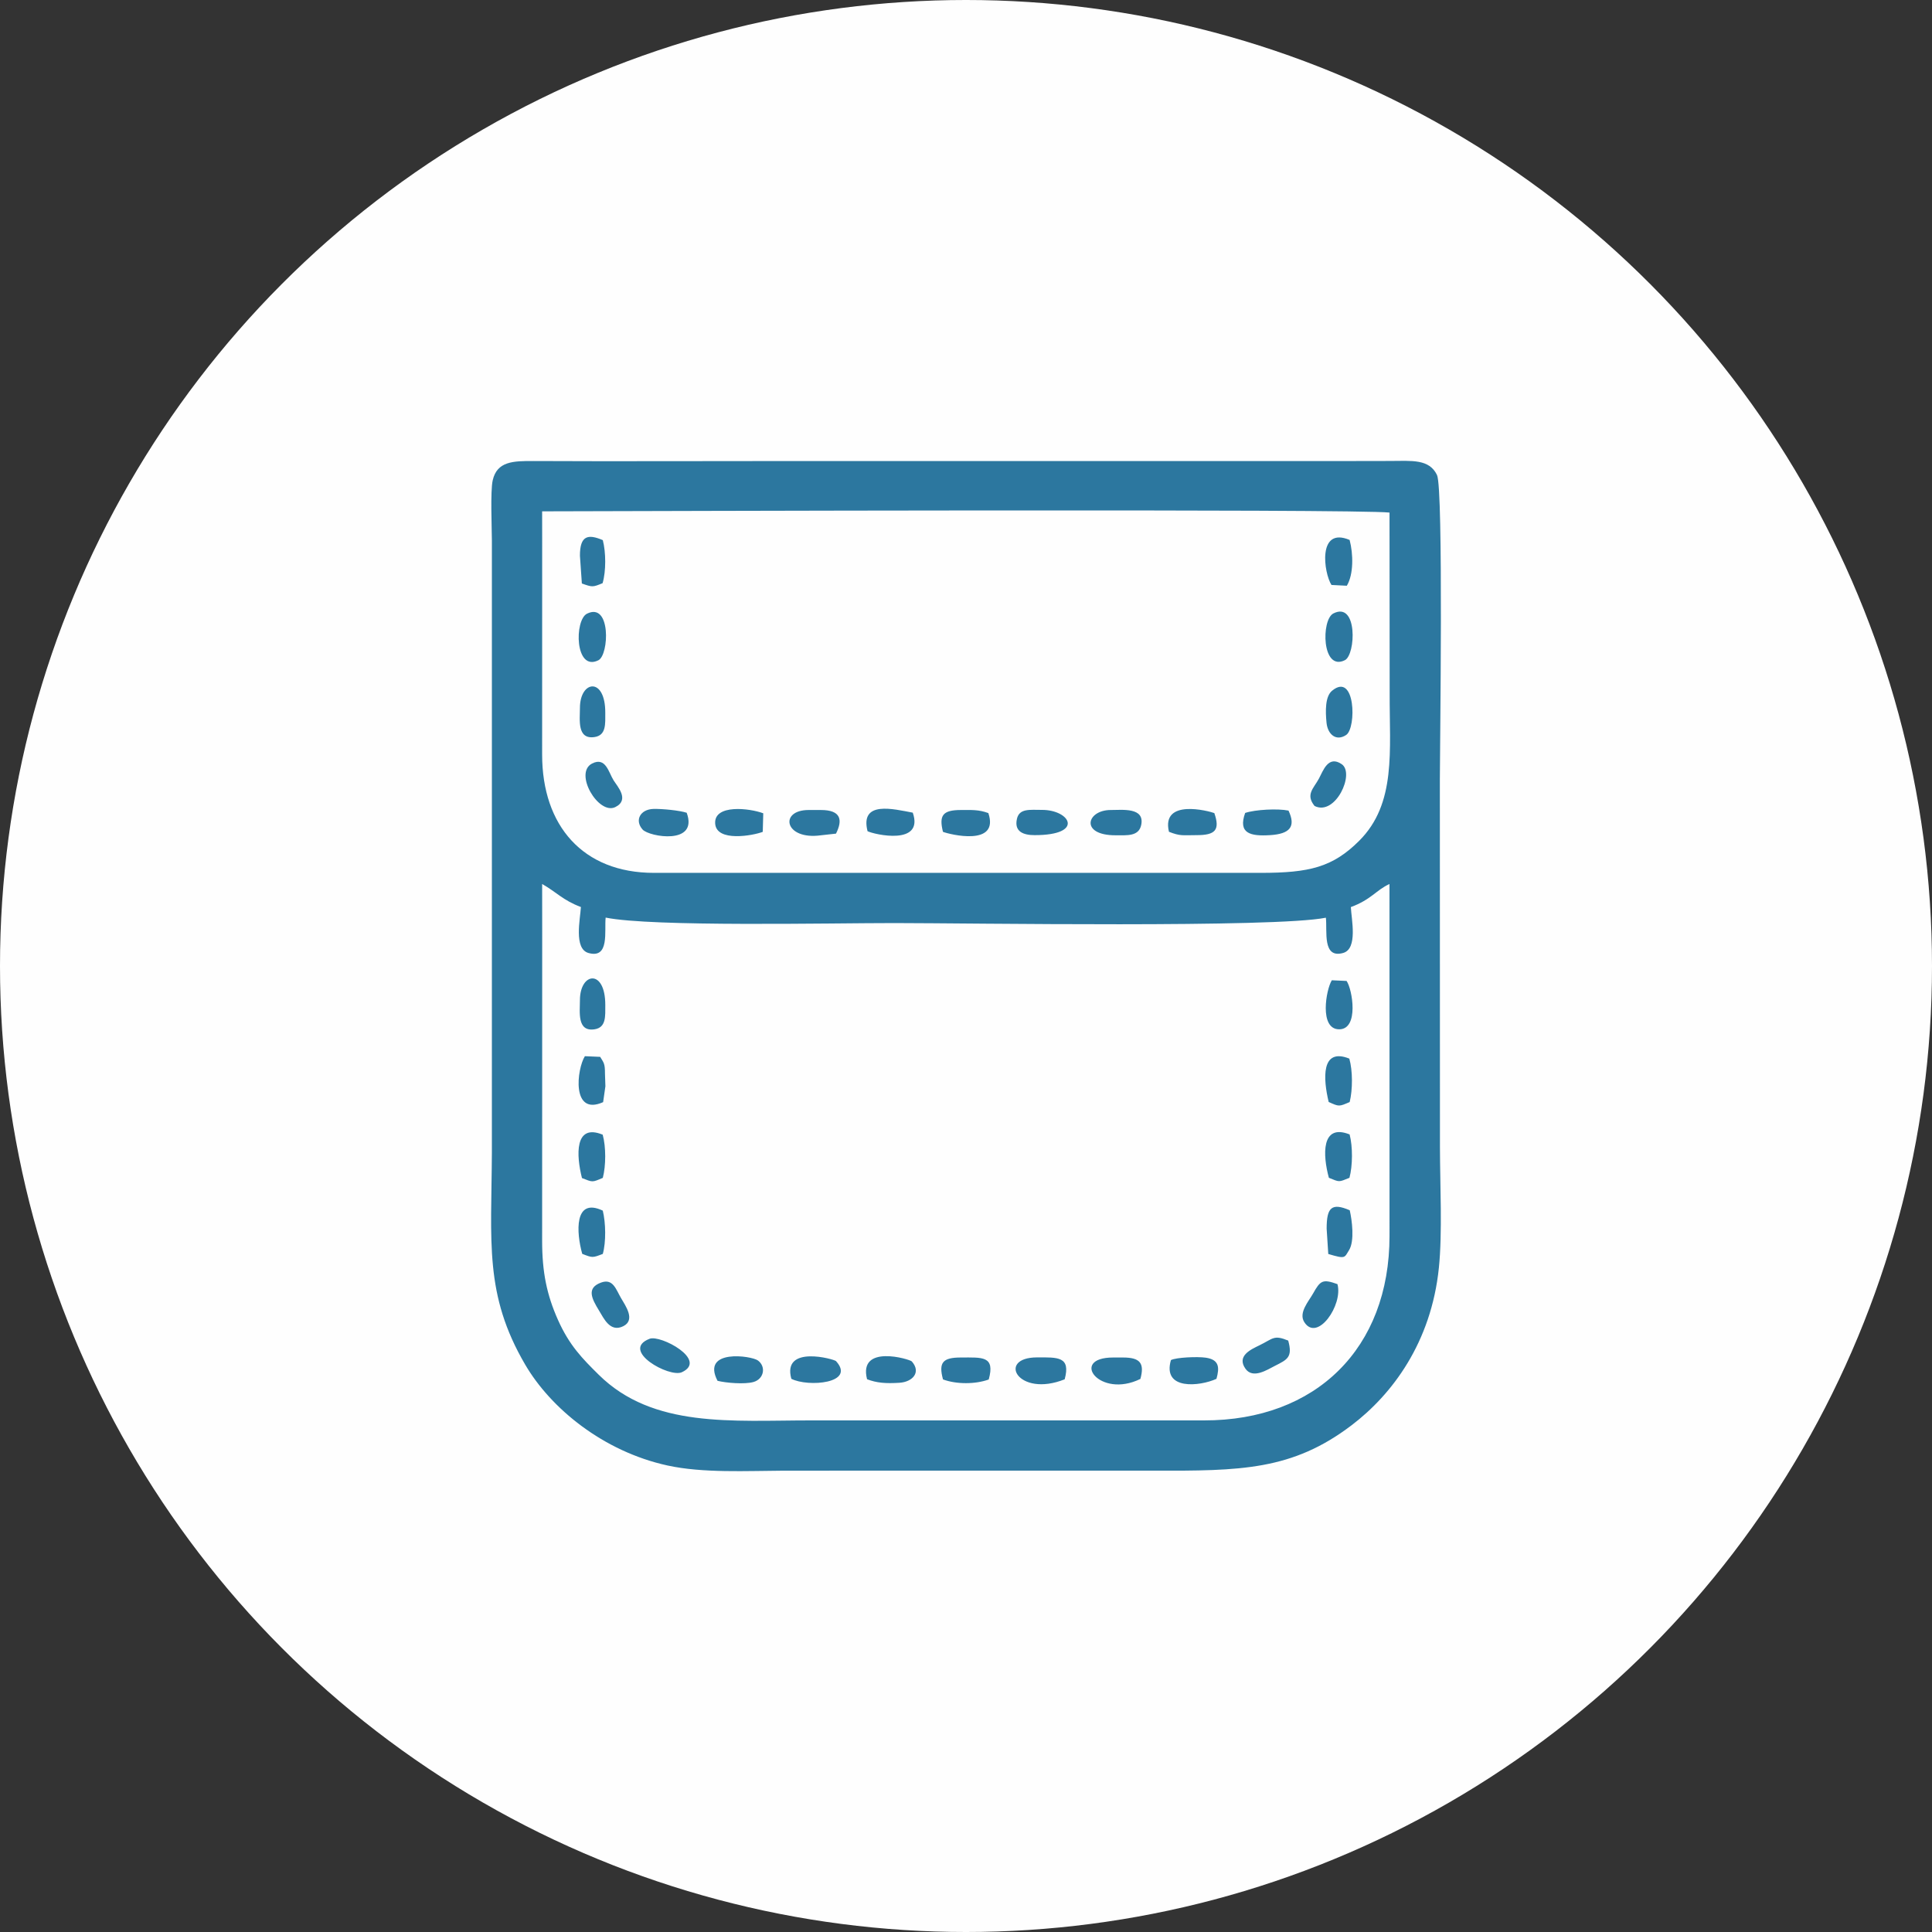
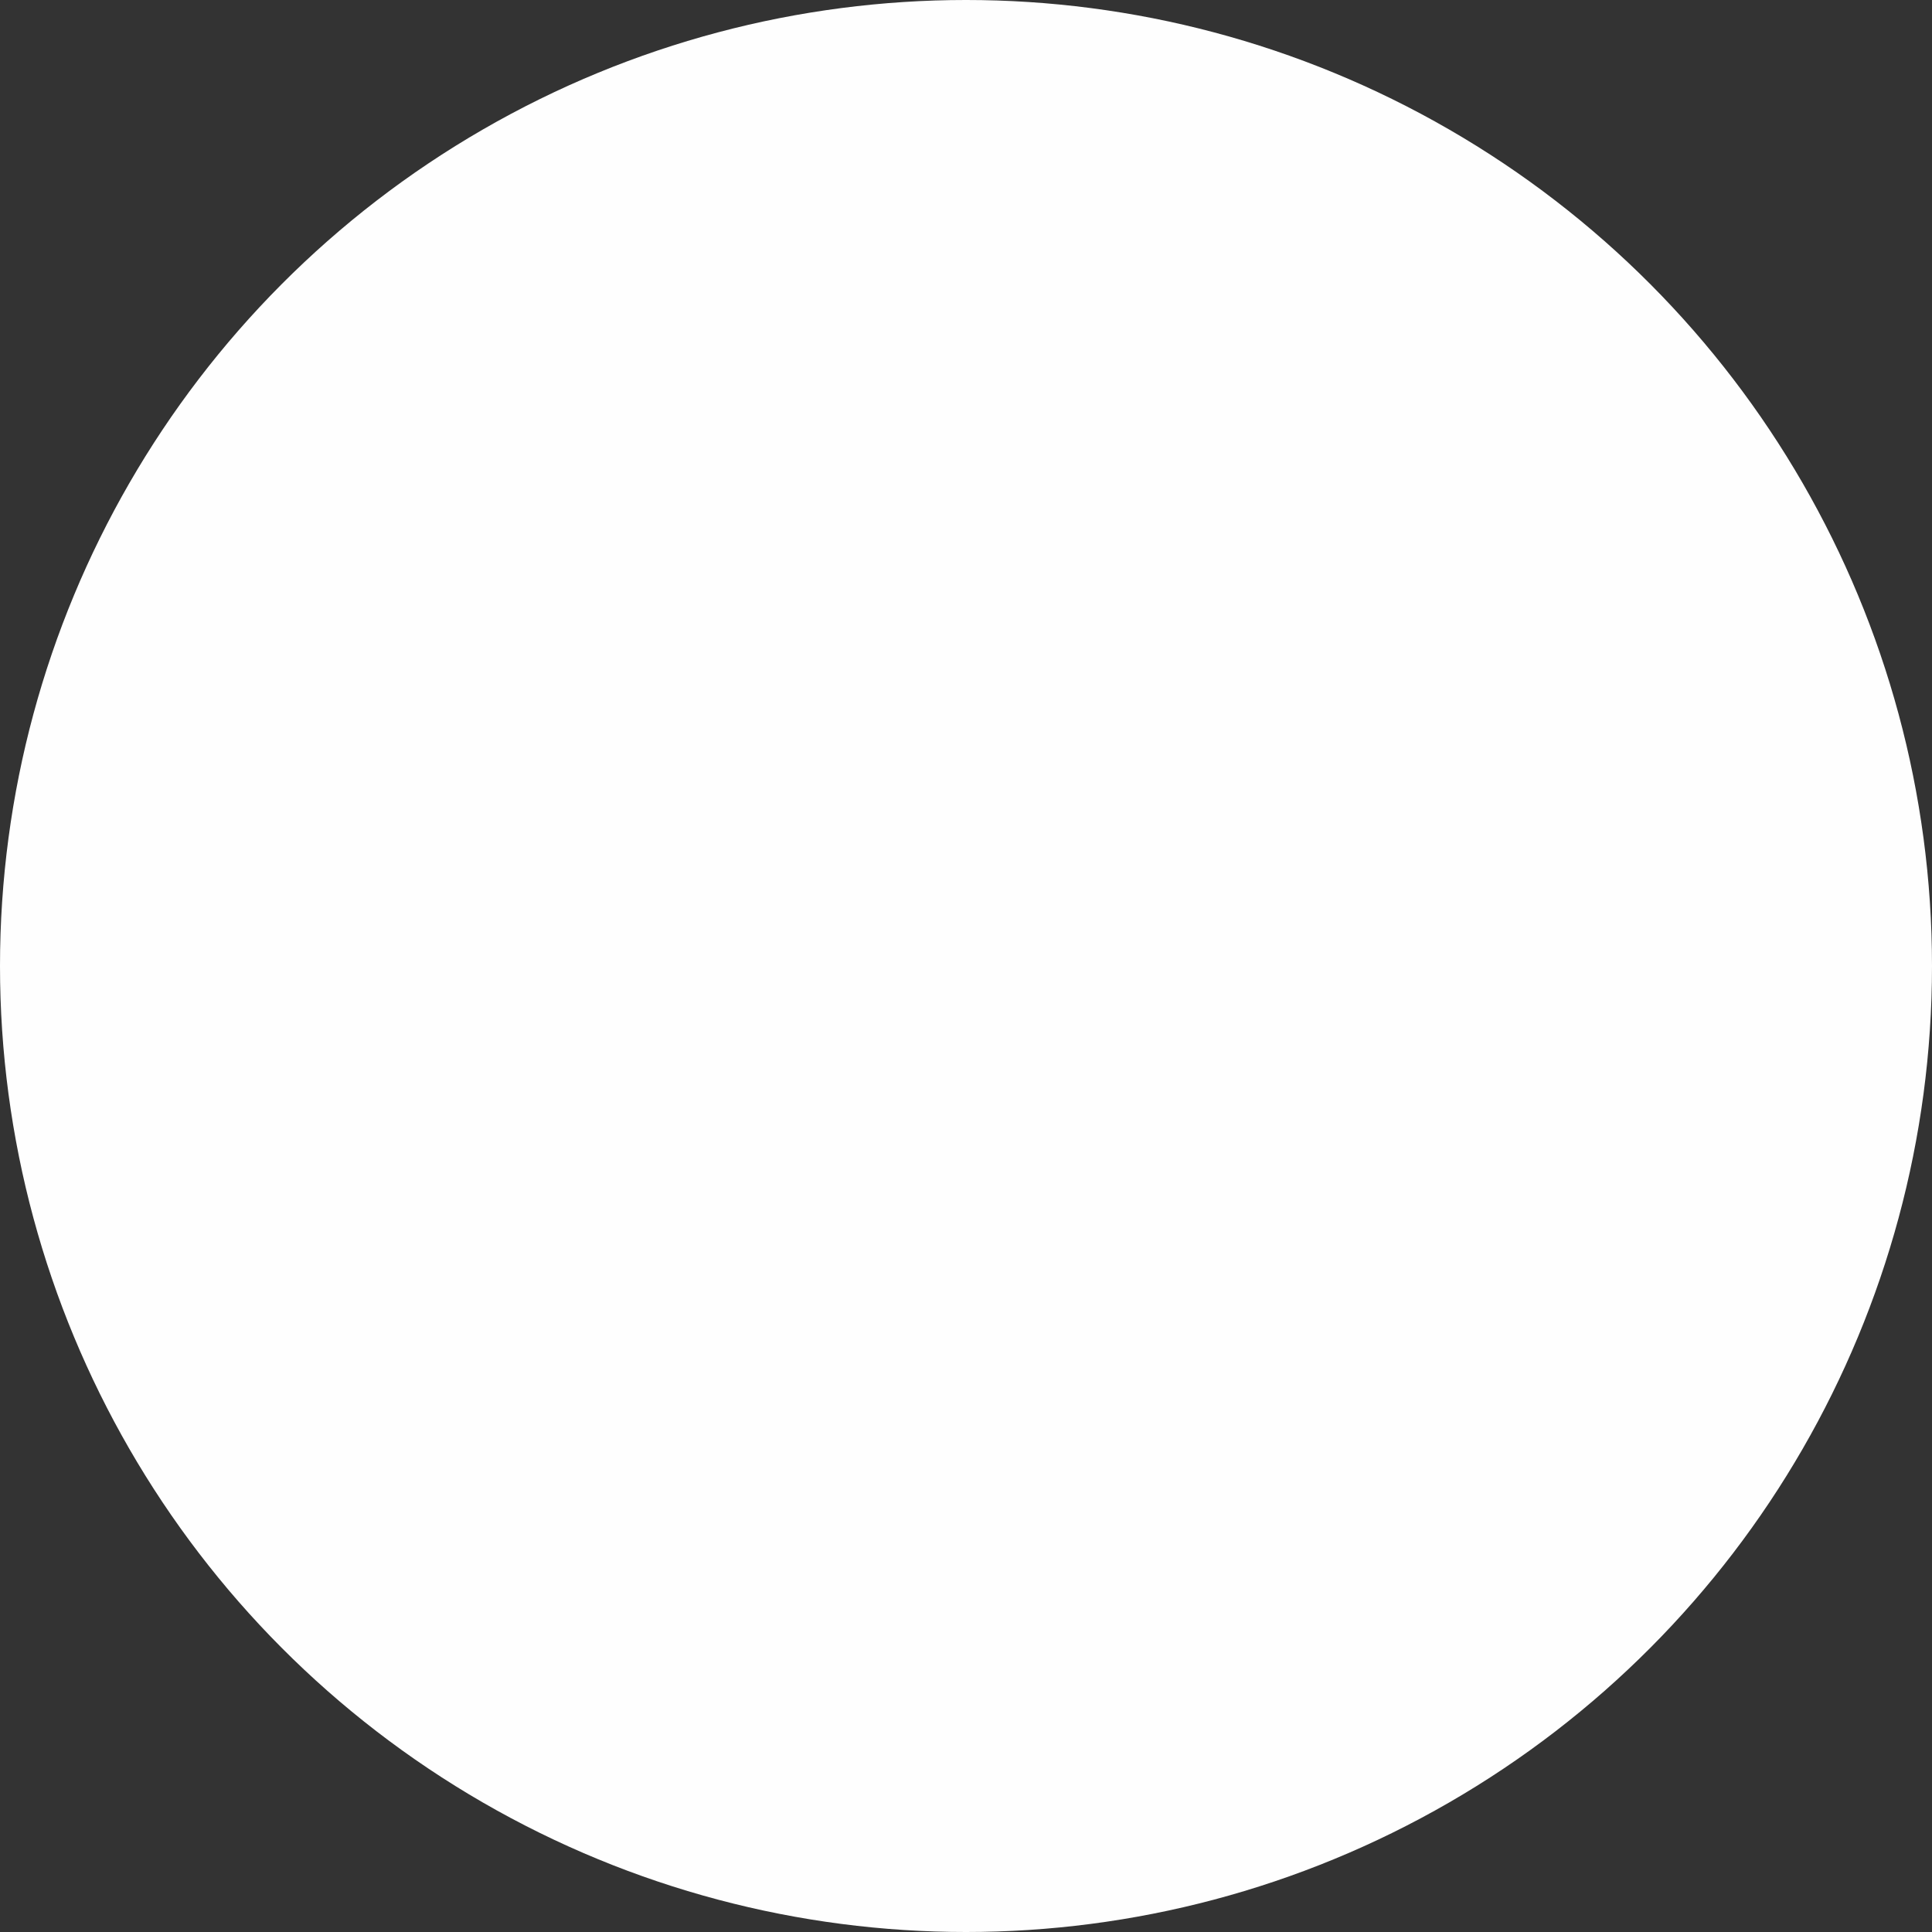
<svg xmlns="http://www.w3.org/2000/svg" xml:space="preserve" width="100%" height="100%" version="1.1" style="shape-rendering:geometricPrecision; text-rendering:geometricPrecision; image-rendering:optimizeQuality; fill-rule:evenodd; clip-rule:evenodd" viewBox="0 0 1602.38 1602.38">
  <rect x="0" y="0" width="1602.38" height="1602.38" fill="#333333" stroke="none" />
  <defs>
    <style type="text/css">
   
    .fil0 {fill:#FEFEFE}
    .fil1 {fill:#2C779F}
   
  </style>
  </defs>
  <g id="Ebene_x0020_1">
    <circle class="fil0" cx="801.19" cy="801.19" r="801.19" />
-     <path class="fil1" d="M449.65 733.18c11.95,6.77 17.21,13.49 32.15,19.1 -0.57,9.97 -6.08,34.63 6.28,38.12 17.7,4.99 13.02,-18.29 14.24,-29.36 38.58,7.84 187.18,4.51 239.65,4.54 63.19,0.03 315.33,4.09 357.7,-4.45 1.26,10.92 -3.14,34.16 14.31,29.25 12.36,-3.48 6.85,-28.02 6.4,-38.05 17,-6.29 20.94,-14.08 32.04,-19.15l0.03 291.95c0,93.05 -60.9,153.06 -153.81,152.94l-325.93 0c-65.54,-0.03 -131.04,6.66 -176.13,-37.87 -13.47,-13.32 -24.34,-24.21 -33.86,-45.61 -9.24,-20.76 -13.08,-39.51 -13.08,-65.39l0.05 -256.66 -0.04 -39.36zm-0.01 -309.08c80.69,-0.18 675.44,-2.16 702.81,1.03l0.12 149.82c-0.21,47.45 5.74,91.52 -25.35,122.47 -21.97,21.87 -41.24,26.53 -81.7,26.53l-503.18 0c-58.83,0 -92.7,-39.08 -92.7,-98.08l0.03 -179.25 -0.03 -22.52zm743.74 627.51c2.99,-28.95 0.95,-69.49 0.9,-99.81l-0.08 -305.56c0.02,-23.7 3.04,-241.07 -2.36,-252.27 -6.45,-13.38 -20.76,-11.72 -38.39,-11.65 -33.26,0.13 -66.55,0.08 -99.82,0.07 -135.8,-0.01 -271.6,0.02 -407.4,0 -67.9,-0.01 -135.86,0.3 -203.75,-0.02 -16.82,-0.08 -30.27,0.2 -33.83,16.02 -2.02,8.94 -0.73,39.24 -0.68,50.26l-0.01 507.22c-0.36,74.5 -6.41,117.78 27.66,175.98 21.17,36.18 64.56,71.92 117.98,83.61 29.47,6.44 65.82,4.45 96.7,4.3l305.56 -0.03c73.28,0.3 116,-0.29 165.13,-37.63 33.73,-25.63 66,-68.59 72.39,-130.49zm-310.35 92.38c5.14,-18.99 -5.65,-18.22 -22.91,-18.18 -33.66,0.06 -15.97,33.69 22.91,18.18zm-400.13 -104.06c8.53,3.34 8.49,3.35 17.06,0.05 2.77,-9.85 2.46,-25.86 -0.02,-35.9 -24.01,-11.34 -21.94,18.45 -17.04,35.85zm619.09 -125.97c8.67,3.95 8.61,3.86 17.42,0.06 2.52,-10.23 2.57,-25.97 -0.3,-36.02 -23.61,-9.45 -21.69,16.95 -17.12,35.96zm0.17 62.89c9.03,3.69 8,3.69 17.06,0.01 2.7,-10.01 2.79,-25.96 0.13,-35.98 -23.73,-9.41 -22.29,17.39 -17.19,35.97zm-619.48 0.22c9.05,3.56 8.37,3.64 17.28,-0.16 2.65,-10.14 2.69,-25.75 -0.09,-35.82 -23.57,-9.67 -21.91,17.38 -17.19,35.98zm86.86 -302.98c-5.92,-1.94 -20.19,-3.35 -27.55,-3.17 -10.89,0.28 -15.91,9.4 -9,17.11 5.42,6.04 46.47,13.17 36.55,-13.94zm376.29 469.57c3.59,-13.08 -0.27,-17.76 -14.42,-17.76l-8.15 0c-36.64,0 -11.46,34.52 22.57,17.76zm25.33 -15.62c-7.34,25.28 24.07,21.81 37.76,15.55 2.62,-9.39 2.34,-15.89 -8.84,-17.54 -7.03,-1.03 -24.59,-0.25 -28.92,1.99zm-432.37 -17.68c-24.84,9.6 16.35,32.56 26.76,27.74 21.85,-10.13 -17.72,-31.22 -26.76,-27.74zm180.34 33.56c7.98,3.08 15.61,3.66 26.9,2.93 10.84,-0.7 18.19,-8.66 10.21,-17.71 -1.62,-1.83 -44.63,-14.68 -37.11,14.78zm349.3 -32.06c-12.08,-4.94 -12.42,-1.63 -23.98,3.98 -6.93,3.38 -19.03,8.75 -11.44,19.42 6.17,8.67 18.18,0.71 24.36,-2.42 10.38,-5.25 14.88,-7.17 11.06,-20.98zm-568.2 -197.75l1.88 -13.19 -0.34 -10.24c0,-8.64 -0.9,-9.08 -4,-14.14l-12.68 -0.54c-6.67,10.63 -11.37,49.94 15.14,38.11zm132.39 -224.18l0.42 -15.39c-11.18,-4.23 -40.72,-7.74 -39.89,8.34 0.82,15.84 31.62,10.11 39.47,7.05zm467.69 329.09l1.35 21.01c14.59,4.36 13.25,3.16 17.25,-3.2 4.69,-7.59 2.43,-24.9 0.55,-33.06 -15.05,-6.45 -19.15,-2.31 -19.15,15.25zm4.01 -533.86l12.73 0.65c5.69,-9.51 5.39,-26.32 2.31,-37.99 -26.93,-11.35 -21.41,27.53 -15.04,37.34zm-322.2 658.92c11.1,4.12 26.81,4.1 37.93,0.06 5.46,-19.78 -5.45,-18.24 -23.08,-18.24 -14.91,0 -18.73,3.99 -14.85,18.18zm-125.79 -0.52c13.82,7.08 53.77,3.85 37.07,-14.66 -1.49,-1.65 -44.91,-13.76 -37.07,14.66zm449.54 -634.76c-10.21,5.21 -9.64,48.33 9.57,38.75 9.03,-4.5 10.76,-49.12 -9.57,-38.75zm-618.99 0.17c-10.62,5.24 -10.17,48.35 9.4,38.66 8.96,-4.43 10.56,-48.52 -9.4,-38.66zm108.23 636.26c6.97,1.76 22.59,3.07 29.88,0.97 8.64,-2.49 10.53,-12.68 3.67,-17.8 -5.46,-4.07 -47.38,-9.85 -33.55,16.83zm-96.61 -81.47c-12.23,4.48 -7.81,13.19 -1.69,23.18 3.99,6.5 9.2,18.4 20.1,13.01 10.35,-5.12 1.96,-16.83 -1.75,-23.18 -4.33,-7.41 -6.7,-16.67 -16.66,-13.01zm606.28 -490.85c-5.71,4.72 -5.56,16.7 -4.56,26.62 0.97,9.47 7.91,15.65 16.31,10.02 8.6,-5.78 7.71,-52.7 -11.75,-36.64zm4.49 492.13c-12.21,-4.34 -14.12,-3.13 -20.21,7.77 -3.63,6.5 -12.3,16.01 -7.24,23.83 10.77,16.67 32.25,-14.3 27.45,-31.6zm-327.18 -375.12c5.4,2.13 47.06,12.49 37.64,-15.56 -8.09,-2.98 -13.95,-2.55 -22.76,-2.55 -15.23,0 -18.25,4.58 -14.88,18.11zm-290.98 -56.68c-15.48,7.86 5.25,42.95 19.18,36.16 12.27,-5.99 1.64,-17.31 -1.41,-22.24 -4.13,-6.64 -6.51,-19.63 -17.77,-13.92zm-10.12 196.33c0,9.82 -2.5,26.28 12.04,24.13 9.91,-1.45 8.95,-11.1 8.99,-20.04 0.11,-30.37 -21.03,-27.38 -21.03,-4.09zm488.53 -139.7c9.44,3.74 11.38,2.79 23,2.79 15.36,0 19.54,-4.16 14.63,-18.3 -4.64,-1.73 -44.2,-12.26 -37.63,15.51zm-249.99 -0.48c5.74,2.84 47.03,12.16 37.51,-15.38 -15.83,-2.93 -43.99,-10.35 -37.51,15.38zm-238.54 -102.22c0,9.83 -2.54,26.27 12.06,24.14 9.92,-1.44 8.92,-11.13 8.96,-20.06 0.14,-30.12 -21.02,-27.05 -21.02,-4.08zm199.87 105.61l12.5 -1.38c5.72,-11.34 4.17,-19.59 -12.5,-19.59l-10.18 0c-24.8,0 -20.08,25.2 10.18,20.97zm244.44 0c9.47,-0.02 19.27,1.08 21.23,-8.68 2.93,-14.63 -15.68,-12.29 -25.3,-12.29 -20.07,0 -25.8,21.03 4.07,20.97zm191.54 120.8l-12.24 -0.55c-4.78,7.56 -10.64,40.64 6.08,40.67 16.58,0.03 11.04,-33.15 6.16,-40.12zm-26.54 -145.11c17.28,8.66 33.66,-27.05 22.51,-34.67 -11.21,-7.66 -15.42,5.49 -18.92,11.99 -4.35,8.07 -11.31,13.14 -3.59,22.68zm-609.31 -207.6l1.6 23.07c8.74,3.12 8.95,3.13 17.2,-0.25 2.91,-9.97 2.81,-25.59 0.17,-35.71 -12.35,-5.27 -18.97,-3.8 -18.97,12.89zm551.73 213.38c-6.08,17.04 4.36,19.44 20.71,18.41 16.39,-1.04 21.53,-6.97 15.25,-20.35 -8.82,-1.84 -27.59,-0.88 -35.96,1.94zm-174.64 18.41c41.75,0 29.45,-20.99 6.11,-20.94 -9.97,0.02 -18.75,-1.41 -20.75,7.42 -2.46,10.83 5.67,13.52 14.64,13.52z" />
  </g>
</svg>